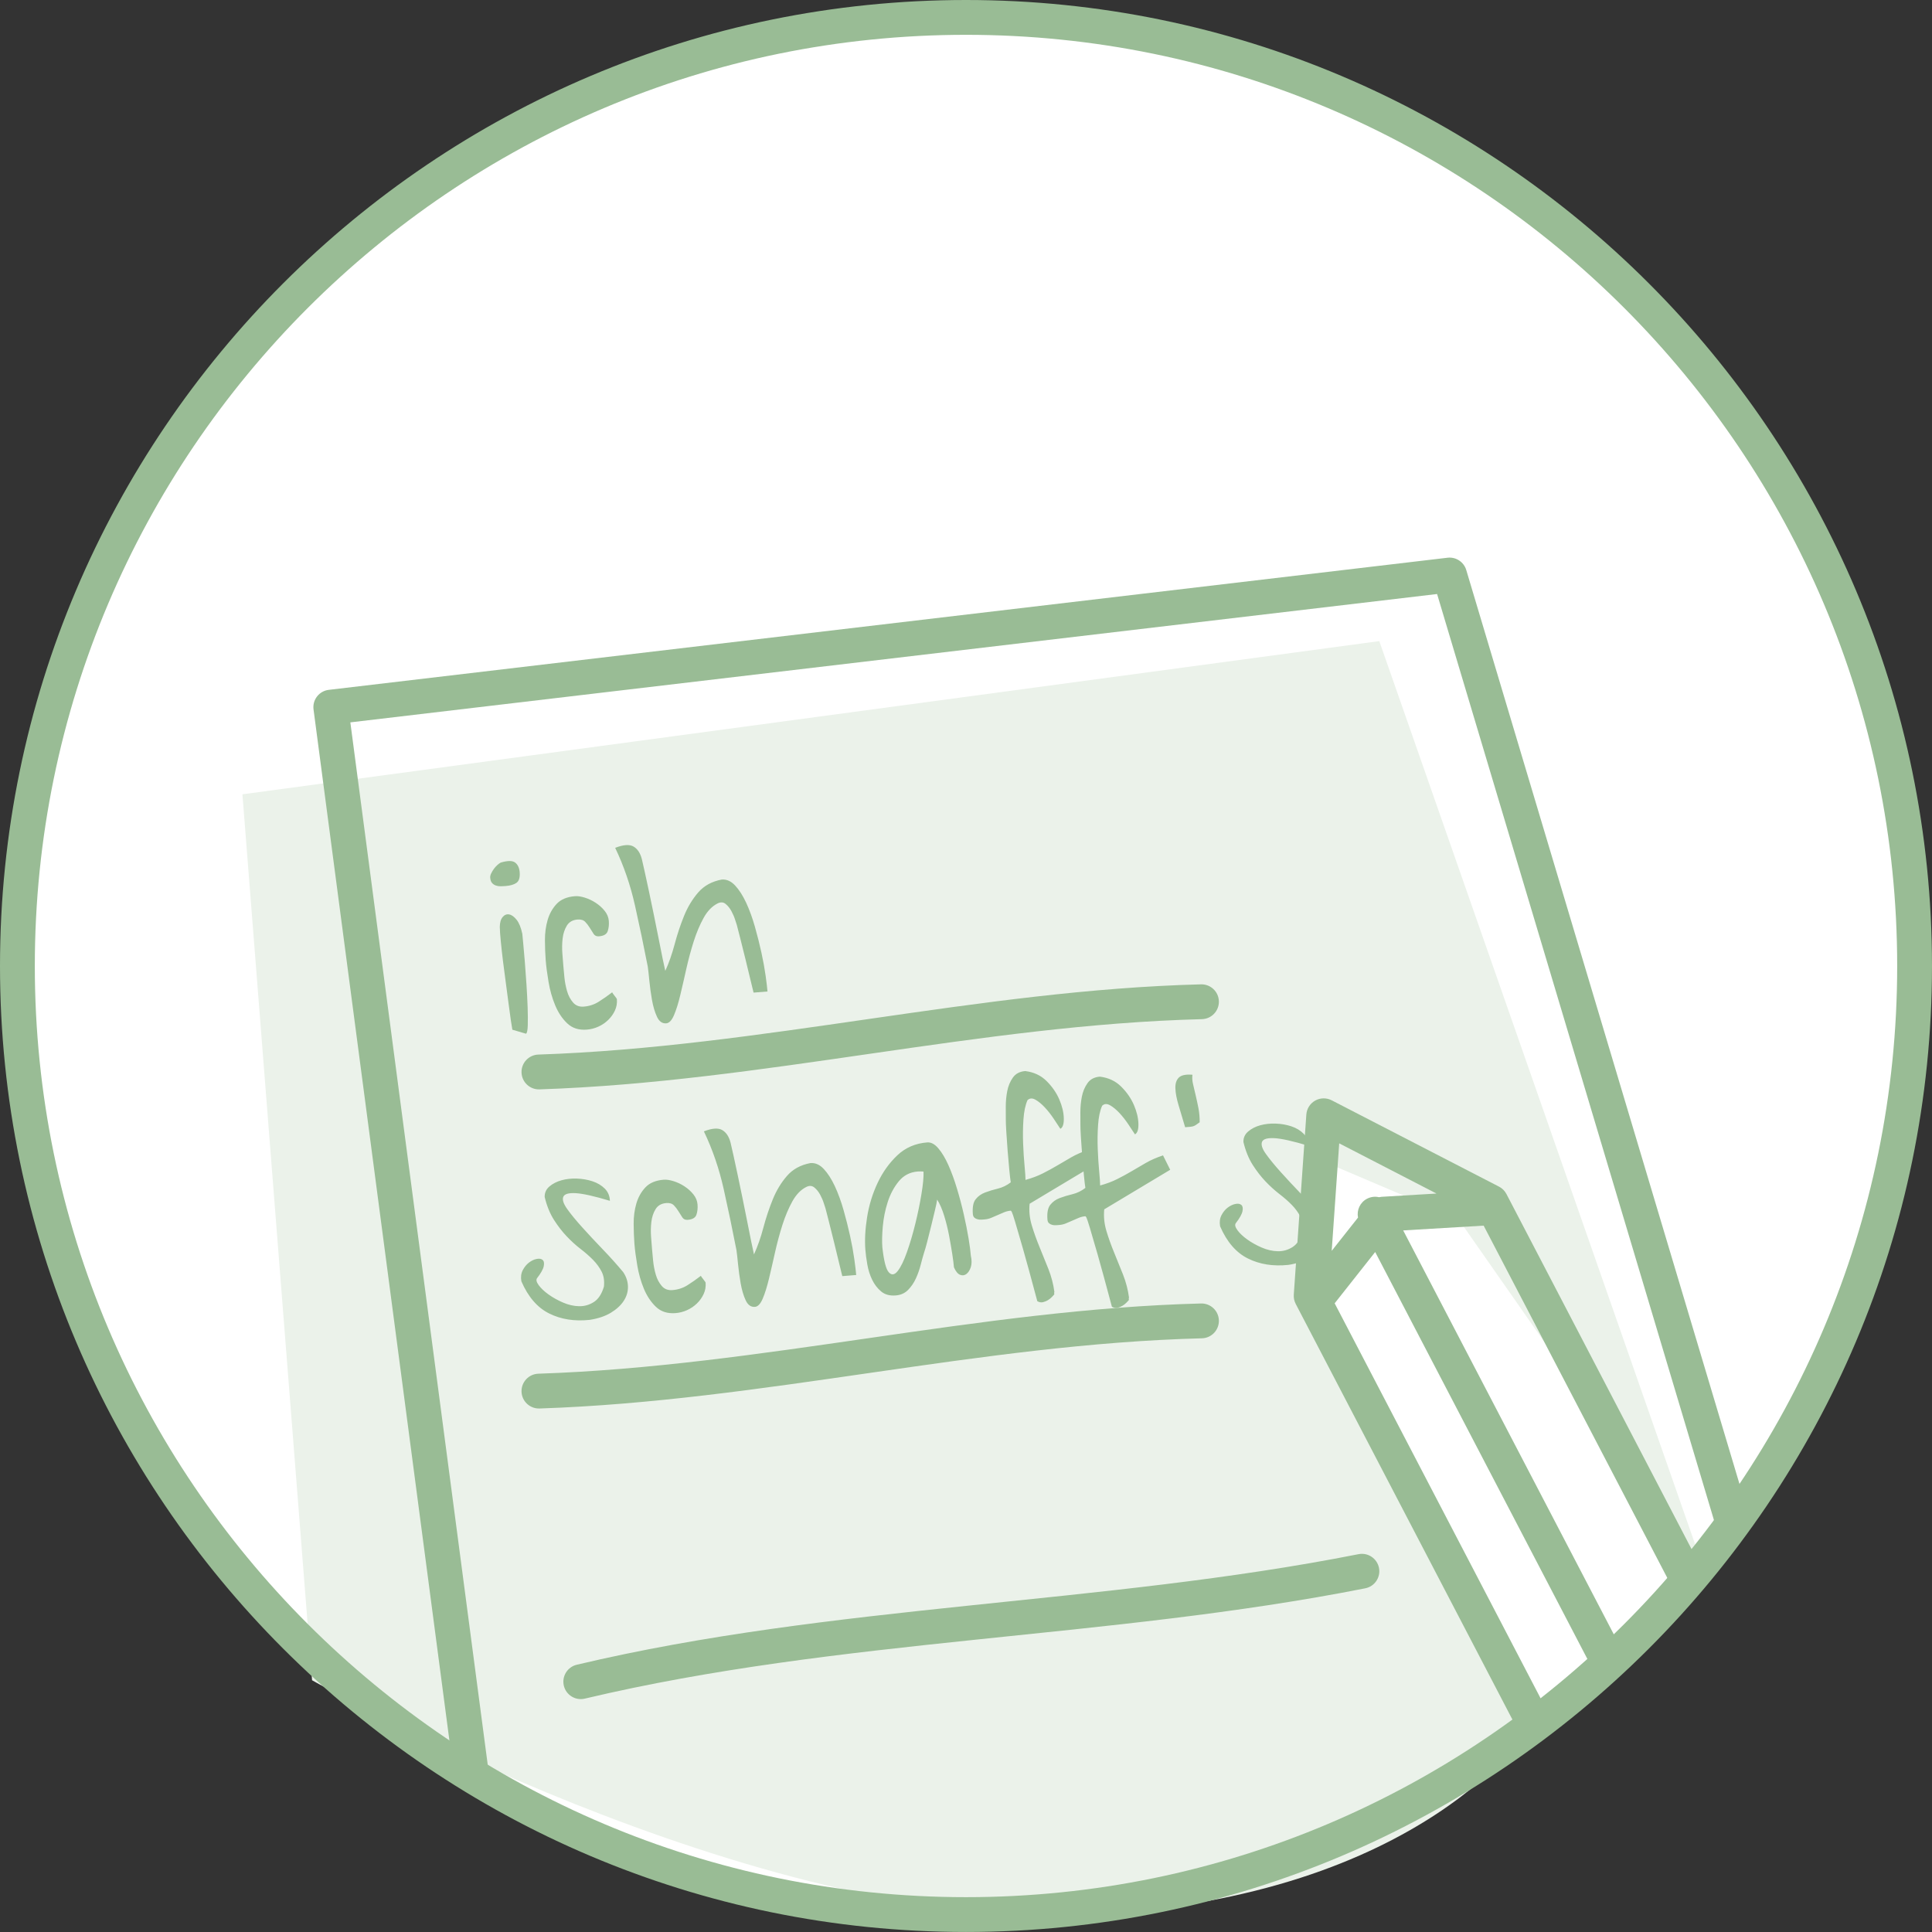
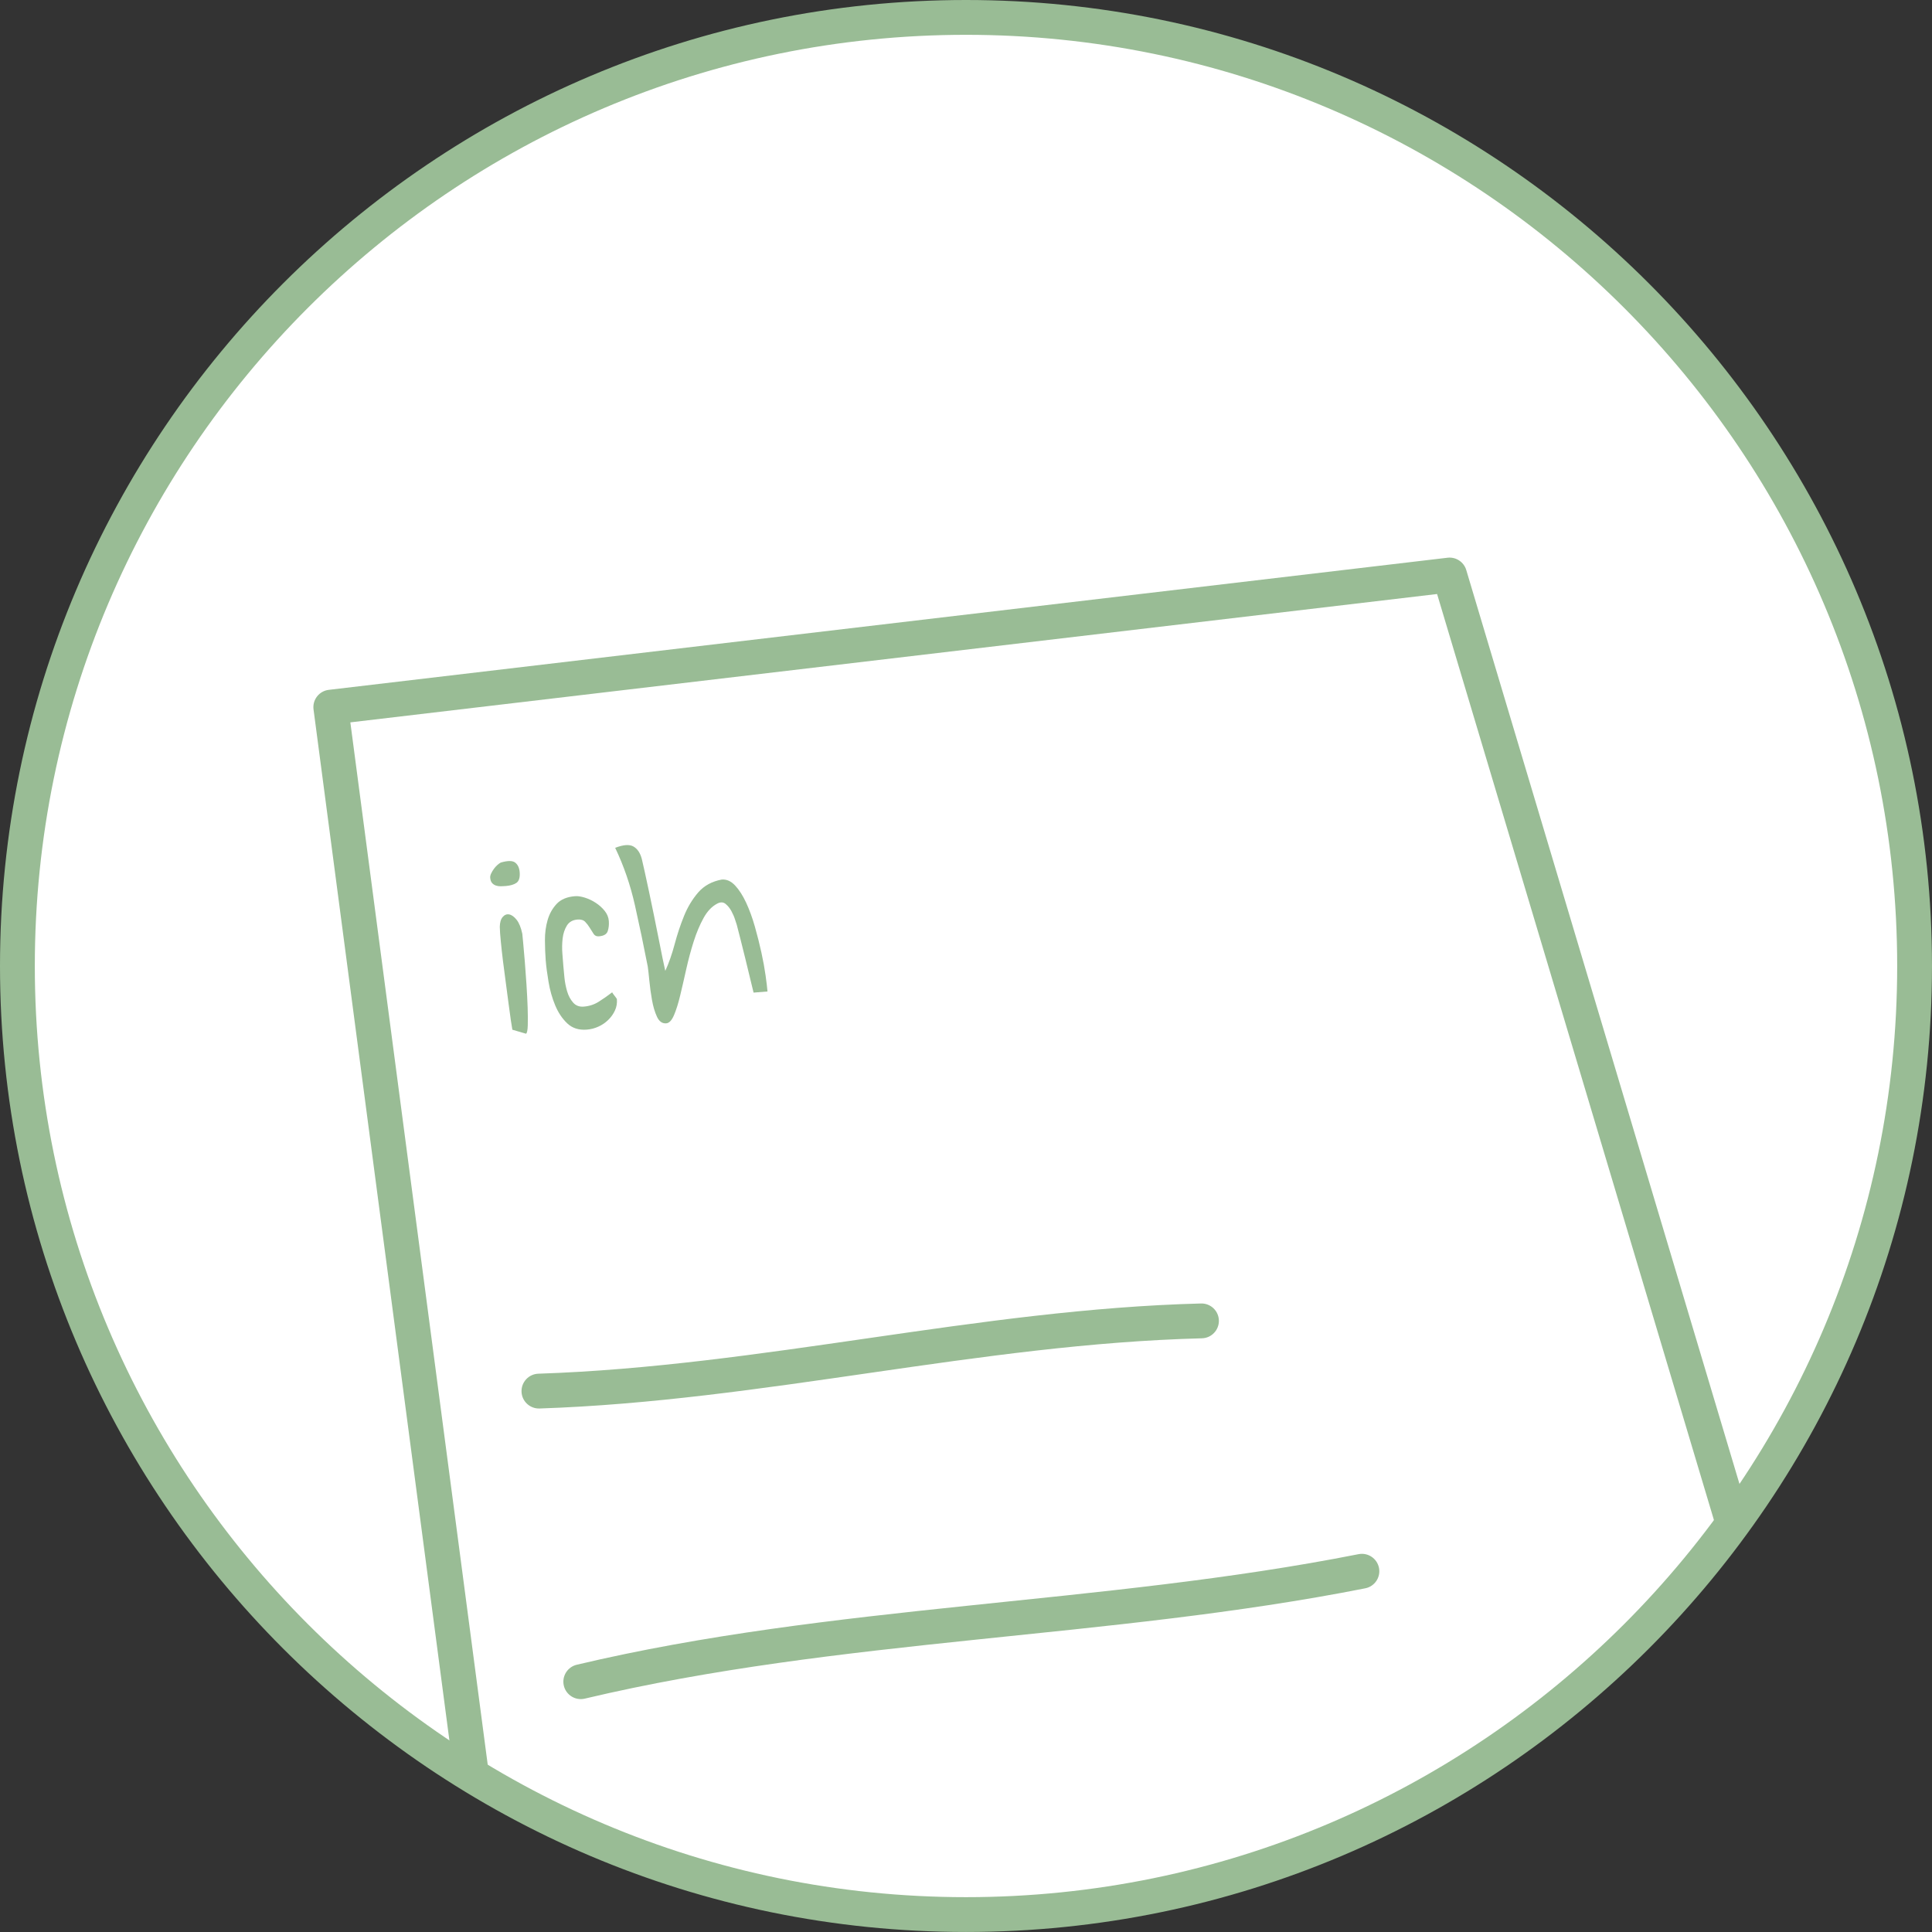
<svg xmlns="http://www.w3.org/2000/svg" version="1.2" baseProfile="tiny" id="Ebene_1" x="0px" y="0px" width="166.479px" height="166.479px" viewBox="0 0 166.479 166.479" xml:space="preserve">
  <rect x="0" y="0" width="166.479" height="166.479" fill="#333333" stroke="none" />
  <circle fill="#FFFFFF" cx="83.445" cy="83.239" r="81.975" />
  <g>
-     <path fill="#EBF2EA" d="M125.655,105.023l21.234,30.395l-28.036-80.174L20.89,68.444l6,76.341c0,0,37.999,21.691,66.999,20.191   s38-16.191,38-16.191l-20-37.414l2-11.355L125.655,105.023z" />
    <g>
      <path fill="none" d="M117.797,103.295c0.329-0.172,0.695-0.21,1.029-0.132c0.073-0.017,0.147-0.028,0.224-0.034    c0.01,0,0.02-0.001,0.03-0.002l4.701-0.279l-8.382-4.325l-0.646,9.263l2.267-2.866    C116.892,104.281,117.192,103.61,117.797,103.295z" />
      <path fill="#99BC95" d="M124.733,48.059L28.328,59.444c-0.399,0.047-0.762,0.252-1.008,0.569    c-0.246,0.317-0.355,0.719-0.303,1.117l11.966,90.799c1.08,0.697,2.177,1.37,3.292,2.019L30.189,62.246l93.644-11.06l24.392,81.59    c0.763-0.999,1.502-2.017,2.219-3.052l-24.098-80.606C126.137,48.42,125.455,47.974,124.733,48.059z" />
-       <path fill="#99BC95" d="M118.499,107.885l19.001,36.443c0.775-0.688,1.532-1.396,2.281-2.114l-18.869-36.19l6.933-0.412    l16.572,31.788c0.714-0.807,1.421-1.62,2.104-2.454l-16.71-32.055c-0.143-0.274-0.367-0.498-0.642-0.64l-14.418-7.439    c-0.449-0.23-0.983-0.221-1.423,0.025c-0.44,0.248-0.726,0.7-0.761,1.203l-1.082,15.52c-0.019,0.276,0.039,0.553,0.167,0.798    l0.226,0.435c0.013,0.026,0.027,0.052,0.041,0.078l19.107,36.649c0.822-0.594,1.631-1.203,2.43-1.827l-18.449-35.388    L118.499,107.885z M115.399,98.522l8.382,4.325l-4.701,0.279c-0.01,0.001-0.02,0.002-0.03,0.002    c-0.077,0.006-0.151,0.018-0.224,0.034c-0.334-0.078-0.7-0.04-1.029,0.132c-0.605,0.315-0.905,0.986-0.778,1.624l-2.267,2.866    L115.399,98.522z" />
    </g>
    <g>
-       <path fill="none" d="M83.24,3C38.996,3,3,38.996,3,83.24c0,44.243,35.995,80.237,80.239,80.237s80.239-35.994,80.239-80.237    C163.479,38.996,127.484,3,83.24,3z M46.388,90.871c19.221-0.637,37.938-5.557,57.104-6.051c0.828-0.021,1.517,0.633,1.538,1.461    s-0.633,1.518-1.461,1.539c-19.159,0.492-37.868,5.414-57.08,6.051c-0.827,0.027-1.521-0.623-1.549-1.451    C44.913,91.594,45.562,90.898,46.388,90.871z M44.94,119.922c-0.027-0.828,0.622-1.523,1.448-1.551    c19.221-0.637,37.938-5.557,57.104-6.051c0.828-0.02,1.517,0.633,1.538,1.461s-0.633,1.518-1.461,1.539    c-19.159,0.492-37.868,5.412-57.08,6.049C45.662,121.396,44.967,120.746,44.94,119.922z M117.643,136.863    c-22.122,4.375-45.271,4.291-67.252,9.506c-0.806,0.191-1.614-0.309-1.807-1.113c-0.189-0.807,0.31-1.615,1.115-1.807    c22.017-5.223,45.203-5.148,67.362-9.527c0.812-0.162,1.601,0.367,1.763,1.18C118.985,135.914,118.456,136.703,117.643,136.863z" />
      <path fill="#99BC95" d="M83.24,0C37.341,0,0,37.341,0,83.24c0,45.897,37.341,83.237,83.239,83.237s83.239-37.34,83.239-83.237    C166.479,37.341,129.138,0,83.24,0z M83.24,163.477C38.996,163.477,3,127.482,3,83.24C3,38.996,38.996,3,83.24,3    s80.239,35.996,80.239,80.24C163.479,127.482,127.484,163.477,83.24,163.477z" />
      <path fill="#99BC95" d="M105.03,113.781c-0.021-0.828-0.71-1.48-1.538-1.461c-19.166,0.494-37.883,5.414-57.104,6.051    c-0.826,0.027-1.476,0.723-1.448,1.551c0.027,0.824,0.722,1.475,1.549,1.447c19.212-0.637,37.921-5.557,57.08-6.049    C104.397,115.299,105.051,114.609,105.03,113.781z" />
-       <path fill="#99BC95" d="M46.489,93.871c19.212-0.637,37.921-5.559,57.08-6.051c0.828-0.021,1.482-0.711,1.461-1.539    s-0.71-1.482-1.538-1.461c-19.166,0.494-37.883,5.414-57.104,6.051c-0.826,0.027-1.476,0.723-1.448,1.549    C44.967,93.248,45.662,93.898,46.489,93.871z" />
      <path fill="#99BC95" d="M117.062,133.922c-22.159,4.379-45.346,4.305-67.362,9.527c-0.806,0.191-1.305,1-1.115,1.807    c0.192,0.805,1.001,1.305,1.807,1.113c21.981-5.215,45.13-5.131,67.252-9.506c0.813-0.16,1.342-0.949,1.182-1.762    C118.663,134.289,117.874,133.76,117.062,133.922z" />
    </g>
    <g>
      <path fill="#99BC95" d="M42.24,75.632c-0.009-0.109,0.019-0.23,0.081-0.363c0.063-0.133,0.139-0.262,0.229-0.389    c0.091-0.126,0.191-0.238,0.303-0.339c0.111-0.1,0.211-0.172,0.299-0.215c0.59-0.174,1.001-0.175,1.234-0.002    c0.232,0.174,0.364,0.452,0.395,0.833c0.035,0.454-0.056,0.758-0.271,0.913c-0.217,0.154-0.534,0.248-0.951,0.28    c-0.128,0.01-0.265,0.017-0.41,0.019c-0.146,0.003-0.285-0.019-0.416-0.063c-0.132-0.043-0.243-0.118-0.333-0.22    C42.309,75.984,42.256,75.833,42.24,75.632z M43.067,79.873c0.006-0.384,0.089-0.669,0.248-0.855s0.345-0.261,0.559-0.223    c0.214,0.039,0.427,0.192,0.64,0.458c0.213,0.267,0.377,0.669,0.493,1.209c0.007,0.091,0.033,0.364,0.078,0.816    c0.044,0.454,0.091,0.99,0.14,1.607c0.049,0.618,0.096,1.277,0.143,1.978c0.045,0.7,0.078,1.35,0.099,1.953    c0.02,0.602,0.022,1.113,0.011,1.535c-0.013,0.422-0.063,0.663-0.148,0.724l-1.18-0.345c-0.03-0.145-0.074-0.42-0.133-0.826    c-0.06-0.407-0.125-0.887-0.196-1.439c-0.071-0.551-0.149-1.143-0.235-1.777c-0.087-0.633-0.168-1.252-0.243-1.859    c-0.074-0.606-0.138-1.173-0.188-1.7C43.102,80.603,43.073,80.184,43.067,79.873z" />
      <path fill="#99BC95" d="M47.023,82.744c-0.041-0.526-0.063-1.101-0.066-1.722c-0.004-0.622,0.074-1.204,0.232-1.747    c0.158-0.542,0.419-1.006,0.782-1.392c0.362-0.385,0.89-0.605,1.579-0.659c0.236-0.019,0.519,0.024,0.847,0.125    c0.328,0.103,0.642,0.251,0.94,0.448c0.299,0.196,0.555,0.427,0.769,0.693c0.213,0.267,0.331,0.555,0.355,0.863    c0.025,0.327-0.006,0.623-0.095,0.886c-0.089,0.264-0.343,0.41-0.761,0.443c-0.2,0.016-0.353-0.054-0.455-0.211    c-0.104-0.156-0.214-0.33-0.329-0.522c-0.116-0.191-0.248-0.365-0.397-0.517c-0.149-0.153-0.369-0.218-0.66-0.196    c-0.418,0.033-0.724,0.208-0.919,0.525c-0.193,0.317-0.316,0.688-0.364,1.113c-0.049,0.424-0.057,0.854-0.022,1.291    c0.035,0.436,0.063,0.79,0.084,1.063c0.021,0.255,0.051,0.586,0.092,0.994c0.041,0.409,0.118,0.805,0.23,1.189    s0.284,0.709,0.516,0.975s0.538,0.383,0.919,0.353c0.473-0.037,0.9-0.176,1.284-0.417c0.384-0.24,0.773-0.514,1.17-0.818    c0.003,0.037,0.07,0.136,0.201,0.299c0.132,0.164,0.199,0.264,0.202,0.301c0.027,0.346-0.029,0.67-0.17,0.973    c-0.141,0.304-0.334,0.574-0.58,0.813c-0.247,0.24-0.529,0.432-0.847,0.575c-0.318,0.146-0.649,0.229-0.994,0.257    c-0.691,0.054-1.254-0.125-1.688-0.54c-0.436-0.413-0.782-0.934-1.042-1.563c-0.26-0.627-0.45-1.299-0.569-2.012    C47.146,83.891,47.065,83.271,47.023,82.744z" />
      <path fill="#99BC95" d="M53.009,73.057c0.71-0.275,1.237-0.312,1.582-0.111c0.345,0.202,0.583,0.563,0.716,1.082    c0.055,0.234,0.139,0.603,0.251,1.105c0.113,0.503,0.236,1.07,0.367,1.698c0.132,0.63,0.271,1.3,0.419,2.011    c0.147,0.711,0.282,1.382,0.405,2.012c0.122,0.631,0.236,1.198,0.34,1.701c0.104,0.505,0.183,0.873,0.238,1.106    c0.311-0.683,0.58-1.449,0.806-2.299s0.495-1.662,0.81-2.437c0.313-0.774,0.723-1.45,1.226-2.03    c0.503-0.578,1.178-0.946,2.024-1.105c0.418-0.033,0.802,0.14,1.151,0.513c0.35,0.375,0.667,0.871,0.954,1.488    c0.286,0.618,0.536,1.307,0.752,2.067s0.401,1.5,0.559,2.219s0.277,1.381,0.362,1.987c0.084,0.606,0.139,1.063,0.163,1.372    l-1.2,0.096c-0.053-0.215-0.147-0.602-0.282-1.158c-0.136-0.556-0.278-1.144-0.427-1.763c-0.15-0.619-0.297-1.206-0.44-1.762    c-0.145-0.555-0.244-0.941-0.297-1.156c-0.022-0.053-0.07-0.201-0.145-0.441c-0.073-0.241-0.181-0.488-0.319-0.744    c-0.139-0.253-0.306-0.459-0.501-0.618c-0.195-0.159-0.425-0.173-0.689-0.042c-0.475,0.239-0.876,0.654-1.204,1.246    c-0.328,0.593-0.613,1.269-0.855,2.029c-0.241,0.76-0.454,1.549-0.637,2.368c-0.182,0.819-0.355,1.573-0.521,2.263    c-0.164,0.689-0.344,1.262-0.536,1.715c-0.193,0.454-0.417,0.691-0.671,0.711c-0.346,0.027-0.612-0.161-0.799-0.568    c-0.188-0.404-0.331-0.888-0.43-1.447c-0.099-0.558-0.175-1.113-0.228-1.668c-0.053-0.554-0.098-0.957-0.136-1.21    c-0.339-1.746-0.706-3.5-1.101-5.262C54.321,76.264,53.752,74.607,53.009,73.057z" />
    </g>
-     <path fill="#99BC95" d="M50.81,113.732c-1.306,0.139-2.468-0.043-3.485-0.549c-1.019-0.504-1.817-1.43-2.398-2.773   c-0.065-0.359-0.026-0.678,0.116-0.955c0.144-0.275,0.322-0.496,0.538-0.66c0.216-0.162,0.436-0.268,0.661-0.313   c0.225-0.045,0.396-0.018,0.514,0.084c0.118,0.1,0.15,0.281,0.098,0.541s-0.245,0.604-0.577,1.033   c-0.099,0.135-0.052,0.338,0.144,0.605s0.477,0.533,0.845,0.797s0.784,0.496,1.248,0.697s0.925,0.307,1.383,0.316   c0.457,0.01,0.883-0.111,1.274-0.361s0.681-0.693,0.869-1.33c0.052-0.498-0.014-0.926-0.197-1.287   c-0.185-0.359-0.431-0.697-0.738-1.012c-0.309-0.314-0.667-0.629-1.075-0.943c-0.409-0.314-0.808-0.678-1.196-1.086   s-0.755-0.881-1.1-1.422c-0.344-0.539-0.611-1.195-0.799-1.967c-0.011-0.365,0.125-0.668,0.408-0.91   c0.282-0.24,0.629-0.42,1.041-0.533c0.411-0.115,0.855-0.164,1.333-0.146c0.477,0.018,0.926,0.096,1.349,0.236   c0.422,0.141,0.772,0.352,1.051,0.631c0.277,0.279,0.424,0.629,0.438,1.049c-1.348-0.406-2.33-0.625-2.945-0.66   c-0.615-0.033-0.973,0.072-1.072,0.318s0.016,0.598,0.344,1.057s0.759,0.982,1.29,1.57c0.53,0.59,1.114,1.215,1.752,1.879   c0.637,0.662,1.229,1.32,1.773,1.973c0.269,0.398,0.407,0.818,0.414,1.256c0.008,0.438-0.116,0.85-0.369,1.236   c-0.253,0.385-0.624,0.725-1.112,1.02C52.138,113.418,51.533,113.621,50.81,113.732z M54.668,107.176   c-0.041-0.527-0.063-1.102-0.066-1.723c-0.004-0.621,0.074-1.203,0.232-1.746s0.419-1.008,0.782-1.393   c0.362-0.385,0.89-0.605,1.58-0.66c0.236-0.018,0.519,0.025,0.847,0.127c0.327,0.102,0.641,0.25,0.94,0.447   c0.298,0.195,0.555,0.426,0.768,0.693s0.331,0.555,0.355,0.863c0.026,0.326-0.006,0.623-0.095,0.885   c-0.089,0.264-0.343,0.412-0.761,0.443c-0.2,0.016-0.352-0.055-0.455-0.211c-0.104-0.156-0.214-0.33-0.329-0.521   c-0.116-0.191-0.248-0.365-0.397-0.518s-0.369-0.219-0.66-0.195c-0.418,0.033-0.724,0.209-0.918,0.525   c-0.195,0.316-0.316,0.688-0.365,1.111c-0.049,0.426-0.057,0.855-0.022,1.291c0.035,0.436,0.063,0.791,0.084,1.063   c0.021,0.256,0.051,0.586,0.092,0.994s0.118,0.805,0.231,1.189c0.112,0.385,0.284,0.709,0.515,0.975   c0.231,0.266,0.538,0.383,0.92,0.352c0.472-0.037,0.9-0.176,1.283-0.416c0.384-0.24,0.773-0.514,1.17-0.818   c0.003,0.037,0.07,0.137,0.202,0.299c0.132,0.164,0.199,0.264,0.202,0.301c0.026,0.346-0.03,0.67-0.171,0.973   c-0.141,0.305-0.334,0.574-0.58,0.814c-0.247,0.238-0.528,0.43-0.847,0.574c-0.317,0.143-0.649,0.229-0.994,0.256   c-0.691,0.055-1.254-0.125-1.688-0.539s-0.782-0.936-1.042-1.564s-0.449-1.299-0.569-2.012   C54.791,108.322,54.71,107.703,54.668,107.176z M60.653,97.488c0.709-0.275,1.237-0.313,1.582-0.111   c0.345,0.203,0.583,0.563,0.716,1.082c0.055,0.234,0.139,0.602,0.252,1.105c0.112,0.504,0.234,1.07,0.366,1.699   s0.271,1.299,0.419,2.01s0.282,1.381,0.405,2.012c0.122,0.631,0.235,1.197,0.34,1.701c0.104,0.504,0.183,0.873,0.237,1.105   c0.313-0.682,0.581-1.447,0.807-2.299c0.226-0.85,0.495-1.66,0.81-2.436c0.313-0.773,0.723-1.451,1.226-2.029   c0.503-0.58,1.178-0.947,2.024-1.107c0.418-0.031,0.802,0.139,1.151,0.514s0.667,0.871,0.954,1.488   c0.286,0.617,0.537,1.307,0.752,2.066s0.401,1.5,0.559,2.219s0.277,1.383,0.362,1.988c0.084,0.605,0.139,1.063,0.163,1.371   l-1.199,0.096c-0.054-0.215-0.148-0.602-0.283-1.158c-0.136-0.555-0.278-1.143-0.427-1.762c-0.149-0.619-0.297-1.207-0.44-1.762   c-0.145-0.557-0.243-0.941-0.297-1.156c-0.022-0.055-0.07-0.201-0.145-0.441c-0.074-0.242-0.181-0.488-0.319-0.744   c-0.139-0.254-0.306-0.459-0.501-0.617s-0.425-0.174-0.688-0.043c-0.476,0.238-0.877,0.654-1.205,1.246   c-0.328,0.594-0.613,1.27-0.855,2.029s-0.454,1.549-0.637,2.367c-0.182,0.82-0.355,1.574-0.521,2.264   c-0.166,0.689-0.345,1.262-0.537,1.715c-0.193,0.455-0.417,0.691-0.671,0.711c-0.346,0.027-0.612-0.162-0.799-0.568   c-0.188-0.404-0.331-0.887-0.43-1.447c-0.099-0.559-0.175-1.115-0.228-1.668s-0.099-0.957-0.137-1.211   c-0.339-1.746-0.705-3.5-1.1-5.262C61.965,100.695,61.396,99.039,60.653,97.488z M74.568,107.693   c-0.065-0.836-0.016-1.771,0.149-2.809s0.467-2.021,0.905-2.951c0.438-0.932,1.007-1.725,1.705-2.385   c0.698-0.658,1.556-1.027,2.573-1.107c0.327-0.025,0.647,0.146,0.96,0.516c0.313,0.367,0.602,0.854,0.868,1.453   c0.267,0.602,0.512,1.271,0.734,2.014c0.224,0.74,0.419,1.48,0.586,2.217c0.168,0.736,0.304,1.42,0.409,2.051   c0.104,0.633,0.172,1.139,0.201,1.521c0.085,0.377,0.083,0.701-0.005,0.975c-0.089,0.271-0.215,0.469-0.379,0.592   c-0.164,0.121-0.345,0.146-0.543,0.07s-0.375-0.291-0.531-0.645c-0.021-0.273-0.069-0.658-0.146-1.154s-0.168-1.029-0.276-1.596   c-0.108-0.568-0.249-1.133-0.421-1.695c-0.173-0.563-0.374-1.027-0.604-1.393c-0.022,0.184-0.085,0.49-0.188,0.92   c-0.104,0.428-0.214,0.885-0.331,1.369c-0.117,0.486-0.232,0.943-0.345,1.371c-0.112,0.43-0.198,0.729-0.258,0.898   c-0.088,0.281-0.185,0.627-0.289,1.037c-0.104,0.412-0.243,0.807-0.414,1.186c-0.172,0.379-0.396,0.713-0.676,1   s-0.637,0.447-1.073,0.48c-0.509,0.041-0.924-0.072-1.247-0.34c-0.322-0.268-0.582-0.604-0.778-1.008   c-0.197-0.406-0.337-0.848-0.42-1.326C74.652,108.479,74.596,108.057,74.568,107.693z M76.031,107.469   c0.13,1.18,0.314,1.9,0.555,2.164c0.24,0.266,0.493,0.232,0.76-0.1s0.535-0.879,0.804-1.641c0.27-0.762,0.511-1.582,0.726-2.457   c0.215-0.877,0.39-1.727,0.526-2.553c0.136-0.822,0.195-1.463,0.178-1.92c-0.038-0.014-0.121-0.021-0.248-0.021   c-0.129,0.002-0.211,0.004-0.247,0.006c-0.672,0.053-1.217,0.334-1.634,0.842c-0.418,0.508-0.736,1.105-0.957,1.789   c-0.22,0.686-0.361,1.387-0.424,2.105C76.006,106.4,75.994,106.996,76.031,107.469z M89.384,112.123   c-0.52-1.951-0.931-3.455-1.233-4.512c-0.302-1.055-0.527-1.828-0.676-2.318c-0.148-0.492-0.244-0.777-0.287-0.855   s-0.073-0.117-0.091-0.115c-0.2,0.016-0.394,0.063-0.579,0.141s-0.367,0.156-0.543,0.234c-0.178,0.078-0.358,0.156-0.545,0.234   c-0.186,0.08-0.379,0.127-0.578,0.143c-0.072,0.006-0.164,0.012-0.272,0.021c-0.108,0.008-0.22-0.002-0.331-0.029   c-0.112-0.027-0.207-0.074-0.285-0.143c-0.078-0.066-0.123-0.172-0.135-0.318c-0.046-0.58,0.035-1.004,0.242-1.266   c0.208-0.264,0.48-0.459,0.818-0.586c0.337-0.127,0.703-0.238,1.098-0.334c0.395-0.094,0.766-0.275,1.109-0.539   c-0.033-0.199-0.075-0.557-0.125-1.074c-0.051-0.518-0.098-1.066-0.144-1.648c-0.046-0.58-0.085-1.127-0.114-1.637   c-0.031-0.51-0.046-0.865-0.043-1.066c-0.004-0.273-0.006-0.639-0.004-1.096c0-0.457,0.043-0.904,0.127-1.342   c0.084-0.436,0.246-0.822,0.484-1.162c0.238-0.338,0.594-0.527,1.066-0.564c0.738,0.09,1.351,0.375,1.837,0.857   c0.485,0.482,0.852,1.012,1.099,1.586c0.246,0.576,0.375,1.113,0.388,1.615c0.012,0.502-0.087,0.809-0.298,0.916   c-0.146-0.227-0.339-0.518-0.576-0.873c-0.239-0.357-0.492-0.68-0.763-0.969c-0.27-0.291-0.538-0.512-0.806-0.664   c-0.27-0.152-0.496-0.139-0.684,0.039c-0.186,0.418-0.303,0.971-0.35,1.66c-0.046,0.689-0.055,1.381-0.028,2.074   c0.027,0.691,0.068,1.334,0.124,1.924s0.082,0.994,0.082,1.213c0.555-0.152,1.047-0.338,1.479-0.555   c0.431-0.217,0.843-0.441,1.236-0.674c0.393-0.232,0.799-0.469,1.219-0.713c0.42-0.242,0.914-0.461,1.484-0.652l0.619,1.242   l-5.684,3.408c-0.061,0.627,0.002,1.248,0.188,1.865c0.186,0.615,0.408,1.238,0.668,1.867s0.516,1.262,0.768,1.9   c0.251,0.639,0.422,1.293,0.511,1.963c0.001,0.018-0.002,0.031-0.011,0.041c-0.008,0.01-0.011,0.033-0.008,0.068l0.009,0.109   c-0.034,0.039-0.097,0.109-0.189,0.207c-0.093,0.1-0.204,0.189-0.335,0.273s-0.277,0.145-0.438,0.186   S89.556,112.219,89.384,112.123z M95.813,112.604c-0.52-1.951-0.931-3.455-1.232-4.51c-0.303-1.055-0.528-1.828-0.677-2.32   c-0.148-0.49-0.244-0.775-0.286-0.854c-0.043-0.08-0.074-0.119-0.092-0.117c-0.2,0.016-0.393,0.063-0.578,0.141   c-0.187,0.08-0.368,0.158-0.545,0.236c-0.176,0.078-0.357,0.156-0.543,0.234s-0.379,0.125-0.579,0.141   c-0.073,0.006-0.163,0.014-0.272,0.021c-0.109,0.01-0.219,0-0.332-0.027c-0.111-0.027-0.207-0.076-0.285-0.143   s-0.123-0.174-0.135-0.318c-0.045-0.582,0.035-1.004,0.244-1.268c0.207-0.264,0.479-0.459,0.817-0.586   c0.337-0.127,0.703-0.238,1.099-0.332c0.395-0.096,0.764-0.275,1.109-0.541c-0.034-0.197-0.076-0.557-0.126-1.072   c-0.05-0.518-0.098-1.066-0.144-1.648c-0.045-0.582-0.084-1.127-0.115-1.637s-0.045-0.865-0.043-1.066   c-0.003-0.275-0.004-0.641-0.004-1.098c0.001-0.457,0.043-0.904,0.128-1.34s0.246-0.824,0.484-1.162   c0.238-0.34,0.594-0.527,1.066-0.564c0.738,0.088,1.351,0.373,1.837,0.857c0.486,0.482,0.852,1.012,1.099,1.586   c0.246,0.574,0.376,1.113,0.388,1.615s-0.088,0.807-0.299,0.914c-0.146-0.225-0.338-0.518-0.576-0.873s-0.492-0.678-0.762-0.969   c-0.27-0.289-0.539-0.51-0.807-0.664c-0.268-0.152-0.496-0.139-0.682,0.041c-0.188,0.418-0.305,0.971-0.35,1.66   c-0.047,0.689-0.057,1.379-0.029,2.072s0.068,1.334,0.124,1.924s0.083,0.994,0.082,1.215c0.554-0.154,1.048-0.338,1.479-0.557   c0.431-0.215,0.843-0.439,1.235-0.672c0.395-0.232,0.801-0.471,1.22-0.713c0.42-0.244,0.915-0.461,1.485-0.652l0.618,1.24   l-5.684,3.41c-0.06,0.627,0.003,1.248,0.188,1.863c0.186,0.617,0.408,1.24,0.668,1.867c0.26,0.629,0.515,1.264,0.767,1.9   c0.251,0.639,0.421,1.293,0.511,1.963c0.002,0.018-0.002,0.031-0.01,0.043c-0.01,0.008-0.012,0.031-0.009,0.068l0.009,0.109   c-0.034,0.039-0.098,0.107-0.189,0.207c-0.094,0.098-0.205,0.189-0.336,0.273c-0.13,0.082-0.275,0.145-0.438,0.186   C96.152,112.729,95.985,112.701,95.813,112.604z M103.376,96.705c-0.138,0.102-0.246,0.18-0.325,0.23   c-0.078,0.053-0.156,0.09-0.237,0.115c-0.08,0.023-0.175,0.041-0.284,0.049c-0.109,0.01-0.245,0.02-0.408,0.033   c-0.2-0.68-0.387-1.305-0.56-1.877c-0.173-0.57-0.267-1.063-0.28-1.473c-0.015-0.41,0.084-0.719,0.297-0.928   s0.604-0.291,1.174-0.244c-0.035,0.24-0.02,0.51,0.05,0.805c0.069,0.297,0.146,0.621,0.228,0.971s0.162,0.719,0.238,1.105   C103.343,95.879,103.379,96.283,103.376,96.705z M111.02,108.994c-1.306,0.139-2.468-0.043-3.485-0.549   c-1.019-0.504-1.817-1.43-2.399-2.773c-0.064-0.361-0.025-0.68,0.117-0.955c0.143-0.277,0.322-0.496,0.538-0.66   c0.216-0.162,0.436-0.268,0.661-0.313c0.225-0.045,0.396-0.018,0.514,0.084c0.117,0.1,0.15,0.279,0.098,0.541   c-0.053,0.26-0.245,0.604-0.577,1.031c-0.099,0.137-0.052,0.338,0.144,0.607c0.195,0.268,0.477,0.533,0.845,0.797   s0.784,0.496,1.248,0.697s0.925,0.307,1.382,0.316c0.459,0.01,0.883-0.111,1.275-0.361c0.392-0.25,0.682-0.693,0.869-1.33   c0.052-0.498-0.014-0.926-0.197-1.287c-0.185-0.359-0.43-0.697-0.738-1.012s-0.666-0.629-1.076-0.943   c-0.408-0.316-0.807-0.678-1.195-1.086s-0.756-0.883-1.1-1.422s-0.611-1.195-0.799-1.967c-0.012-0.365,0.125-0.668,0.408-0.91   c0.282-0.242,0.629-0.42,1.041-0.535c0.412-0.113,0.855-0.162,1.332-0.145s0.927,0.096,1.35,0.236   c0.422,0.141,0.771,0.35,1.051,0.631c0.277,0.279,0.424,0.629,0.439,1.049c-1.35-0.406-2.331-0.627-2.946-0.66   s-0.973,0.072-1.072,0.316c-0.1,0.246,0.015,0.6,0.344,1.057c0.329,0.459,0.759,0.982,1.29,1.572   c0.53,0.59,1.114,1.215,1.752,1.879c0.637,0.662,1.229,1.32,1.773,1.971c0.27,0.4,0.407,0.818,0.414,1.258   c0.008,0.438-0.115,0.85-0.369,1.236c-0.253,0.385-0.624,0.725-1.112,1.02C112.348,108.68,111.743,108.883,111.02,108.994z" />
  </g>
</svg>